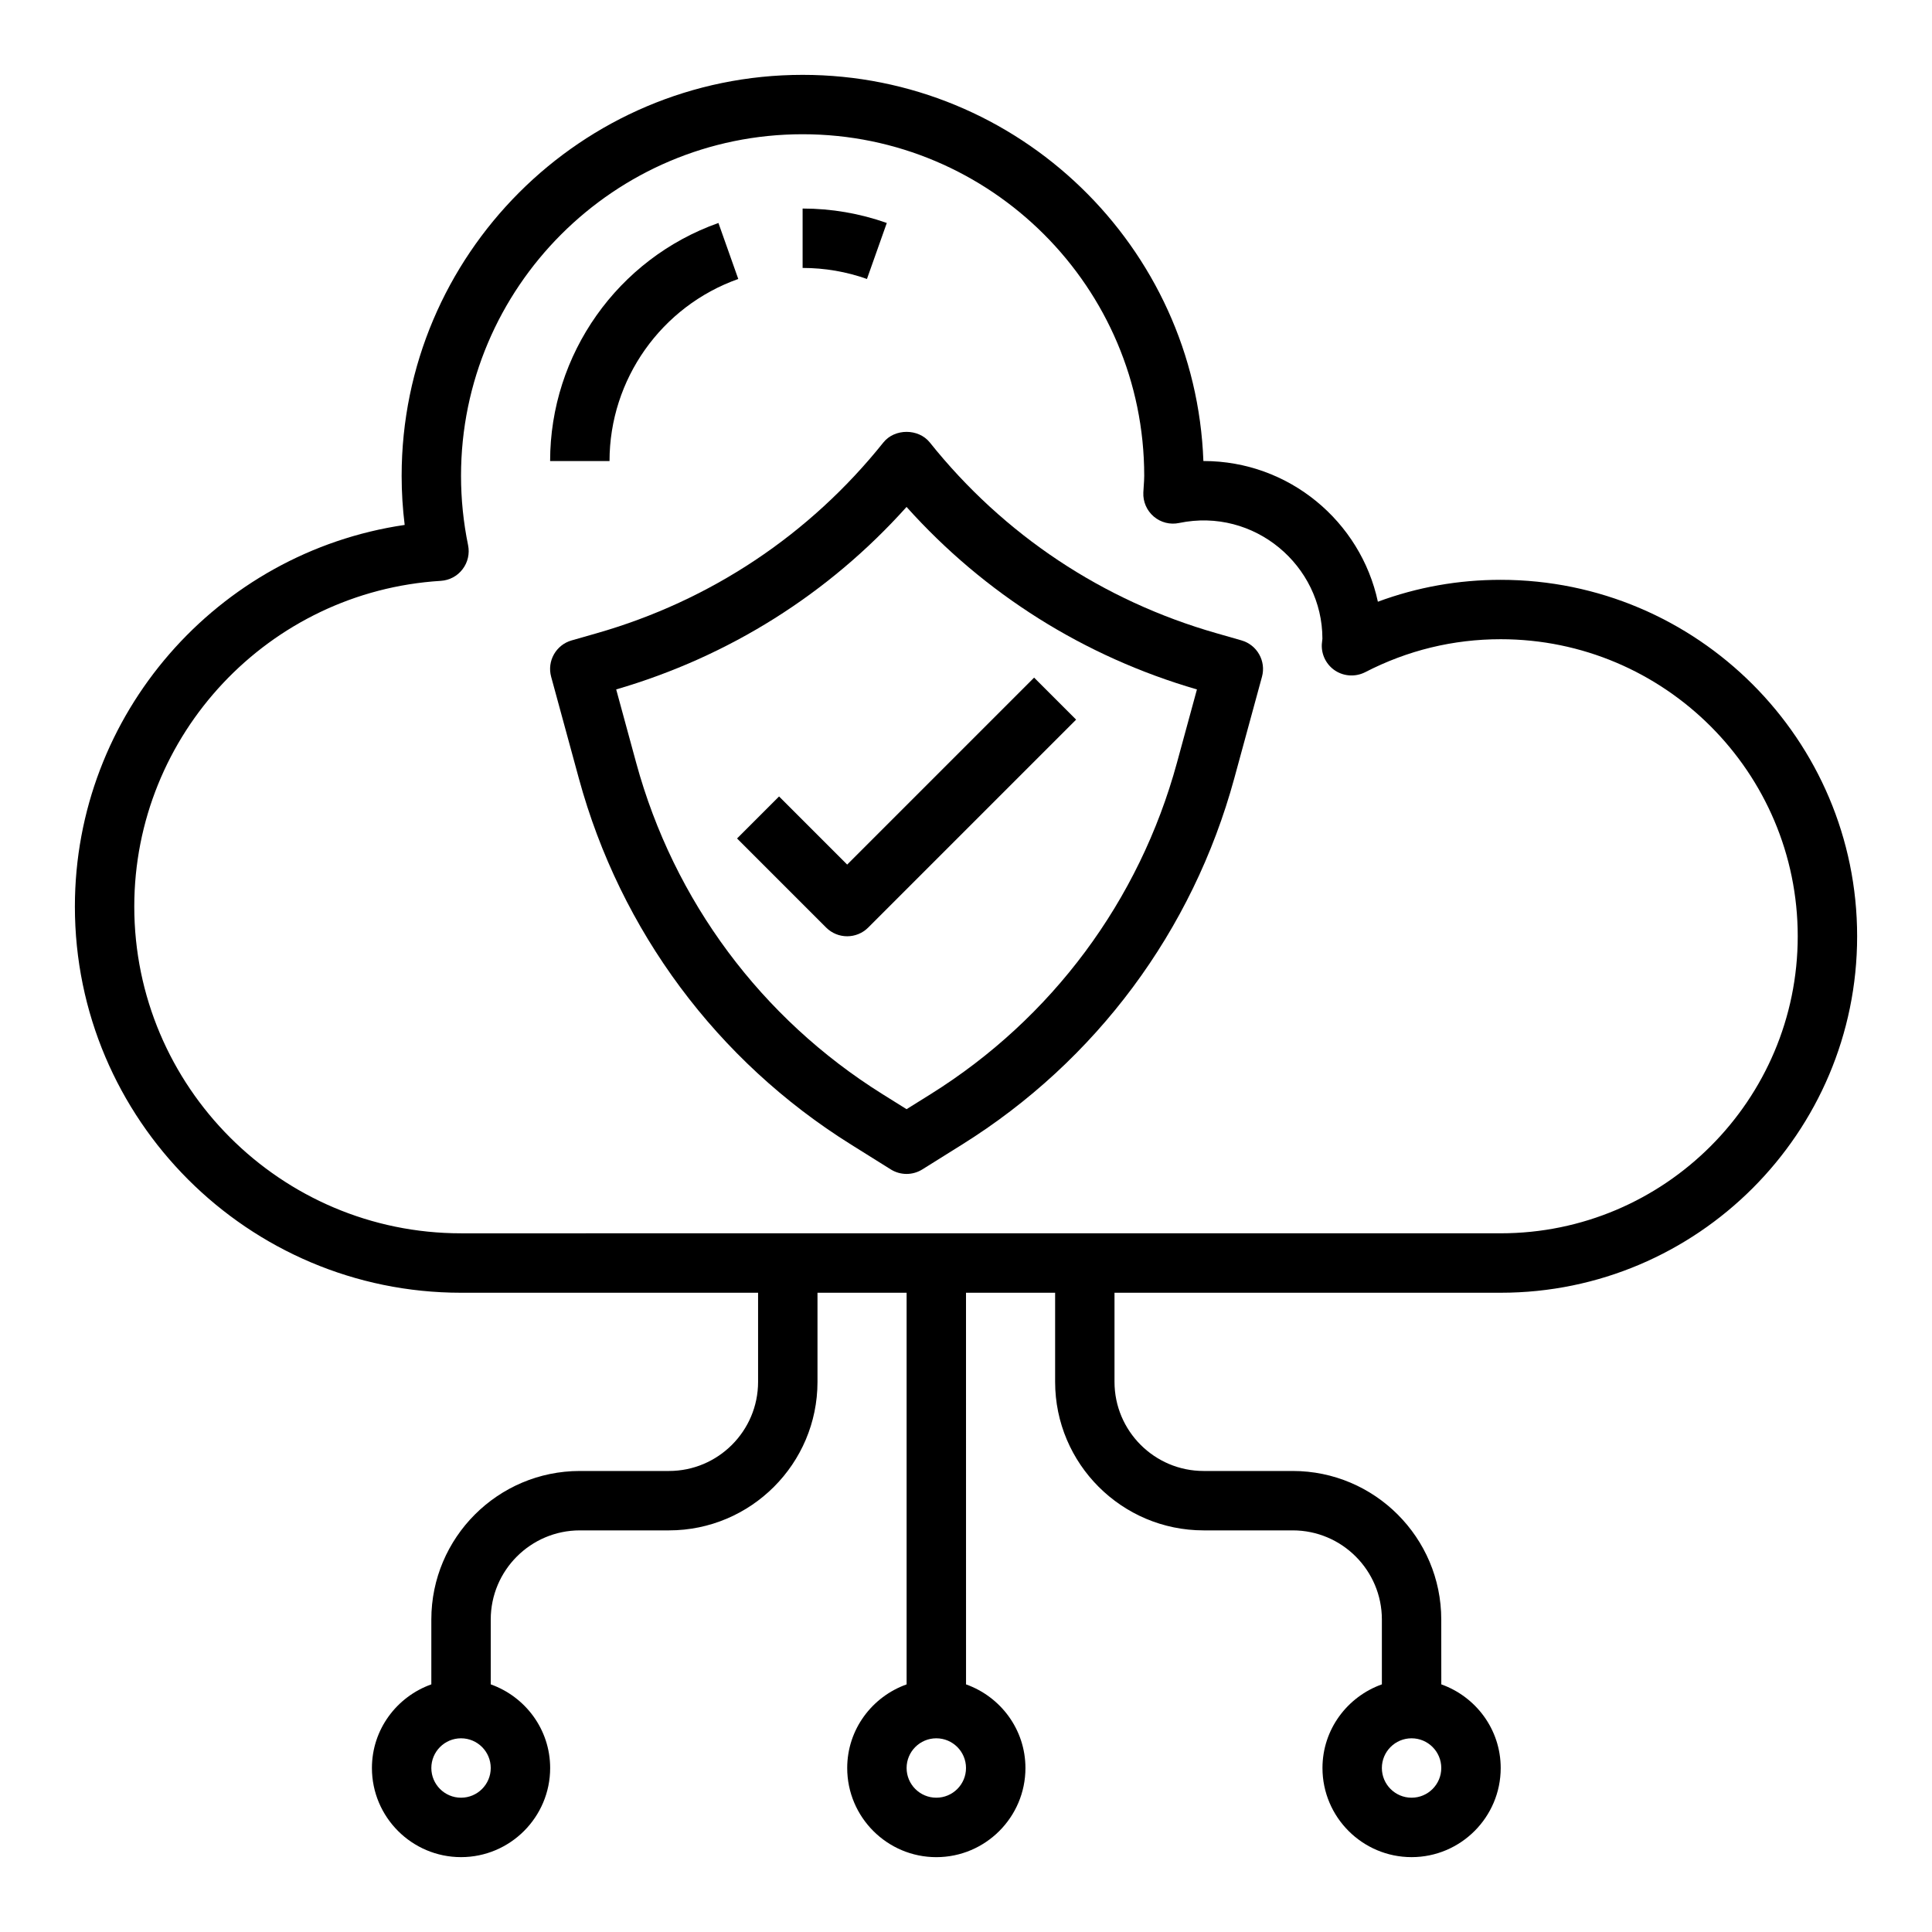
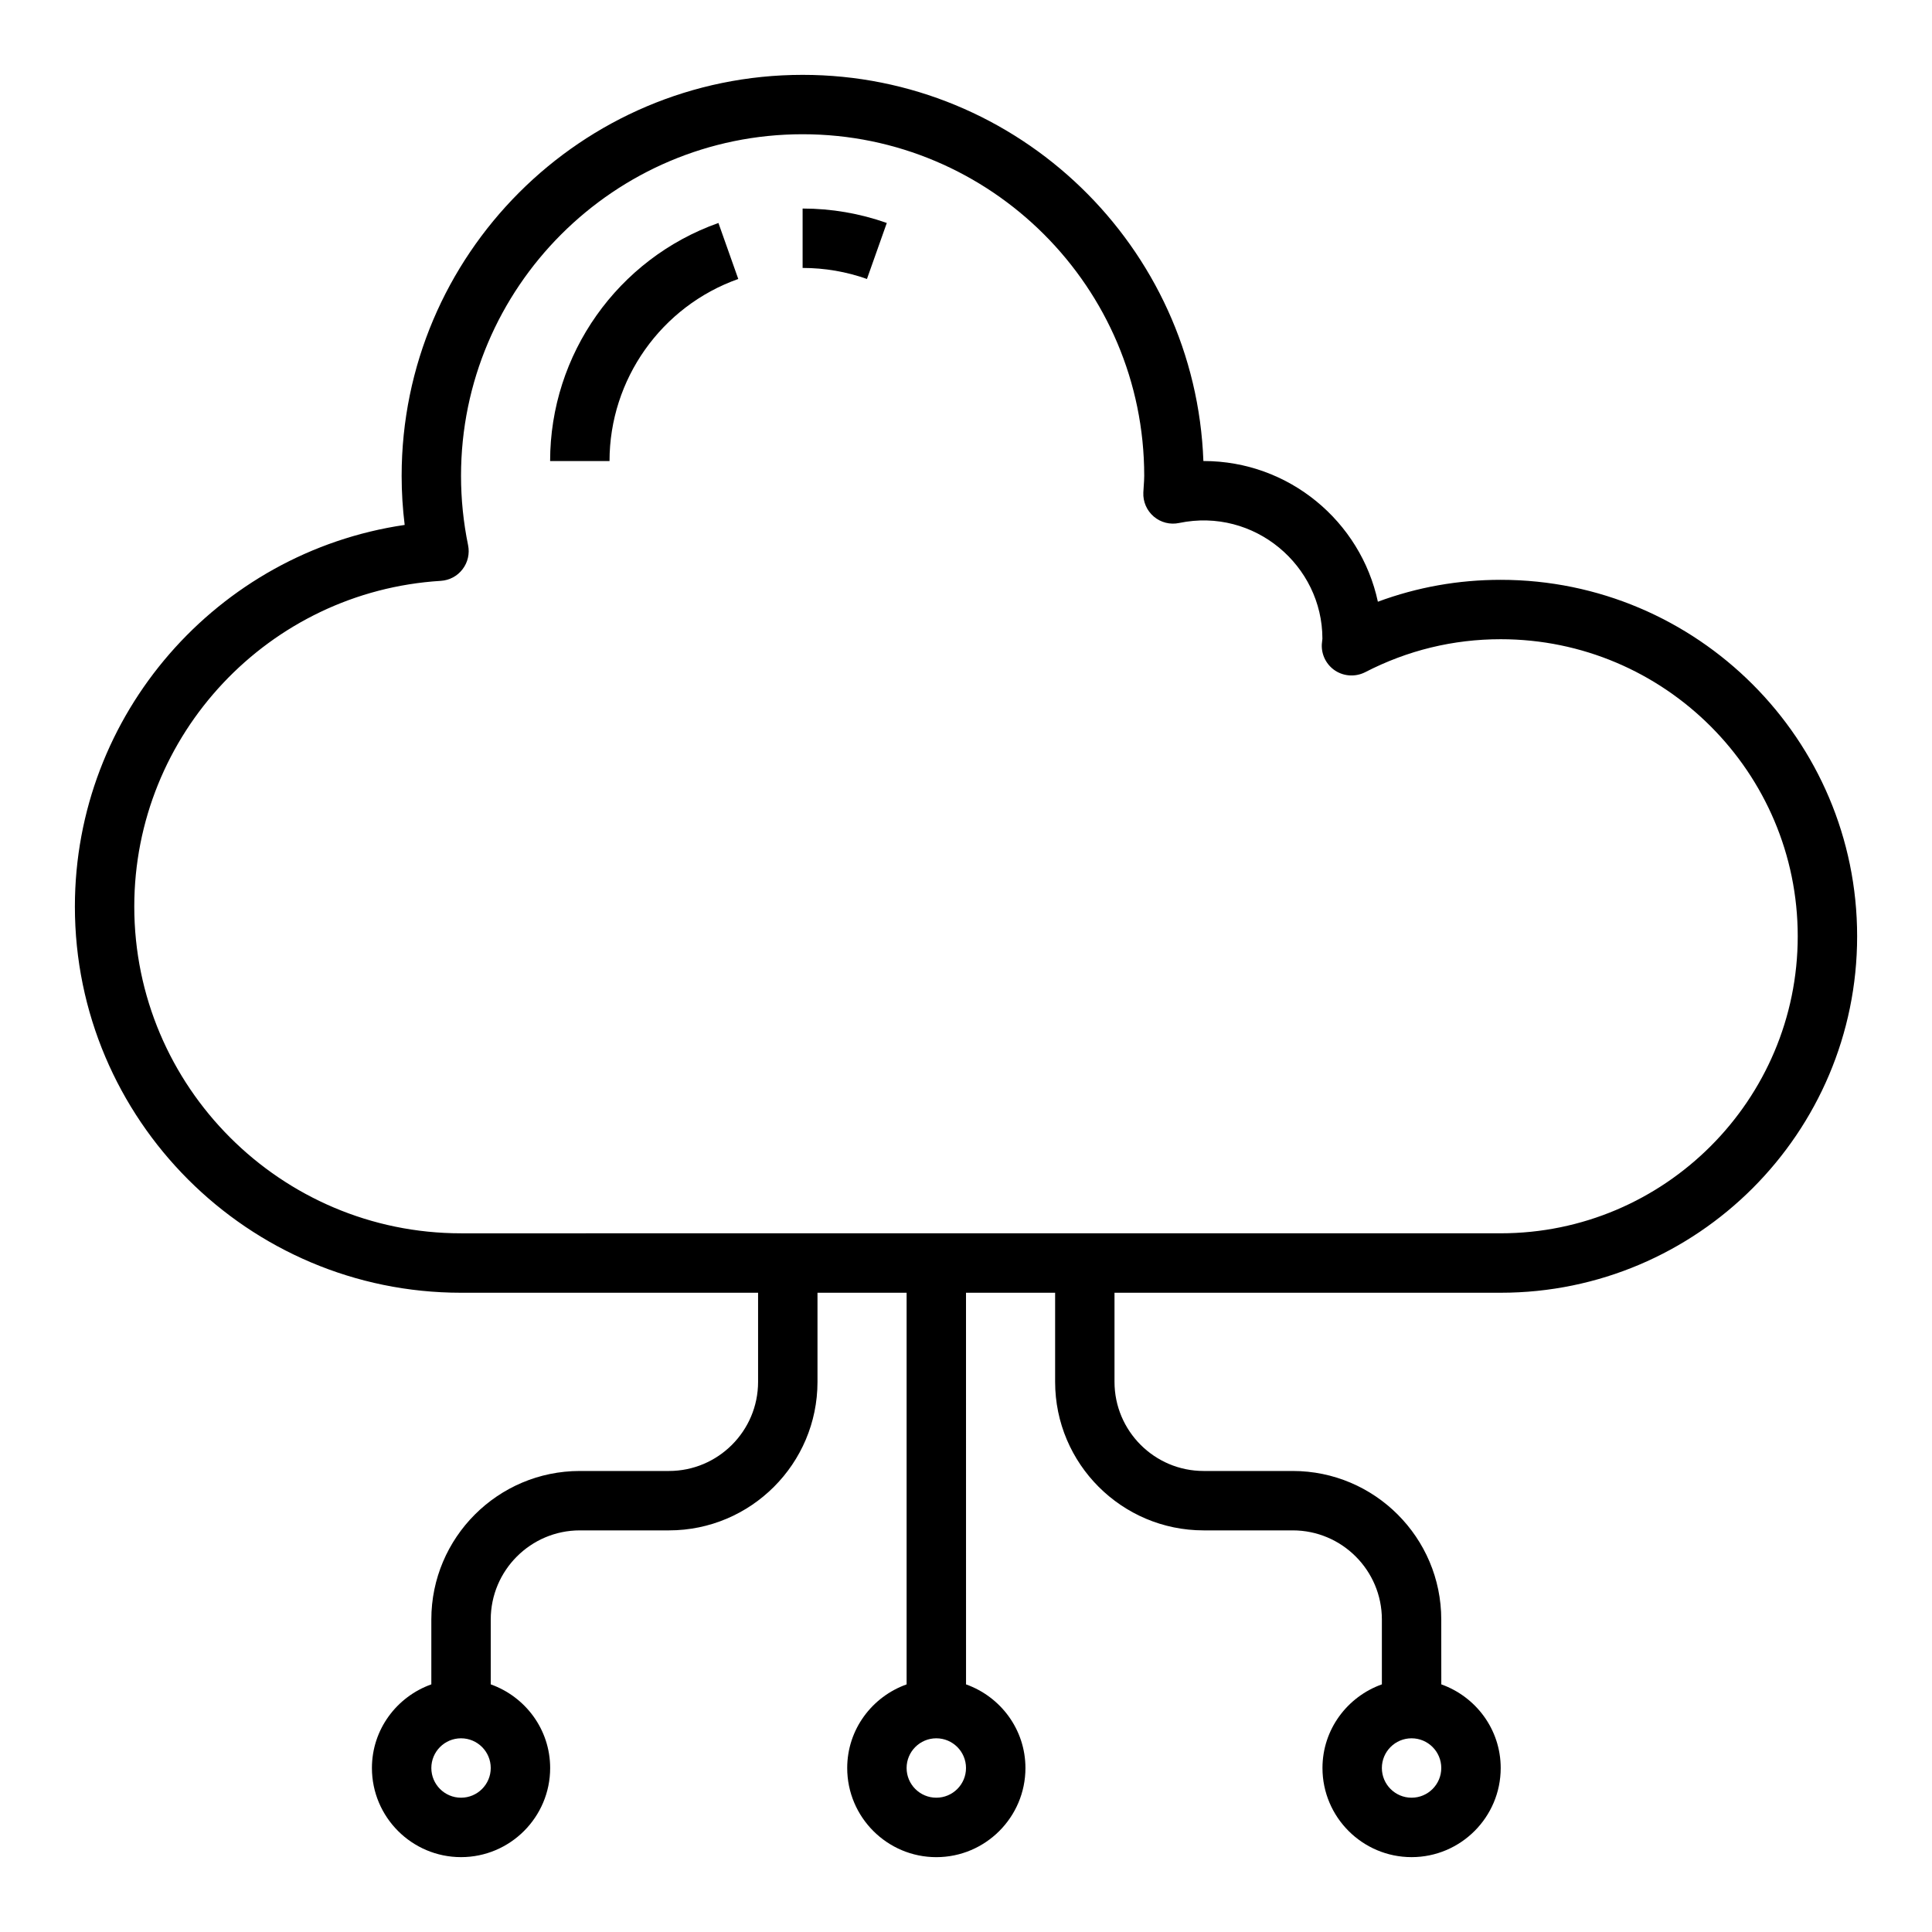
<svg xmlns="http://www.w3.org/2000/svg" fill="#000000" width="800px" height="800px" version="1.1" viewBox="144 144 512 512">
  <g>
    <path d="m266.18 486.59h78.719v23.617c0 13.02-10.598 23.617-23.617 23.617h-23.617c-21.703 0-39.359 17.656-39.359 39.359v17.191c-9.141 3.258-15.742 11.918-15.742 22.168 0 13.02 10.598 23.617 23.617 23.617s23.617-10.598 23.617-23.617c0-10.25-6.606-18.91-15.742-22.168l-0.004-17.191c0-13.02 10.598-23.617 23.617-23.617h23.617c21.703 0 39.359-17.656 39.359-39.359v-23.617h23.617v103.79c-9.141 3.258-15.742 11.918-15.742 22.168 0 13.02 10.598 23.617 23.617 23.617 13.02 0 23.617-10.598 23.617-23.617 0-10.25-6.606-18.91-15.742-22.168l-0.008-103.79h23.617v23.617c0 21.703 17.656 39.359 39.359 39.359h23.617c13.02 0 23.617 10.598 23.617 23.617v17.191c-9.141 3.258-15.742 11.918-15.742 22.168 0 13.02 10.598 23.617 23.617 23.617 13.02 0 23.617-10.598 23.617-23.617 0-10.25-6.606-18.91-15.742-22.168l-0.012-17.191c0-21.703-17.656-39.359-39.359-39.359h-23.617c-13.02 0-23.617-10.598-23.617-23.617v-23.617h102.34c52.09 0 94.465-42.375 94.465-94.465s-42.375-94.465-94.465-94.465c-11.234 0-22.137 1.945-32.543 5.801-4.57-21.281-23.543-37.285-46.172-37.285h-0.07c-2.074-56.789-48.926-102.34-106.2-102.34-58.602 0-106.27 47.676-106.27 106.27 0 4.344 0.27 8.691 0.805 13.004-49.656 7.281-87.398 50.137-87.398 101.14 0 56.426 45.91 102.34 102.34 102.34zm0 133.82c-4.344 0-7.871-3.527-7.871-7.871s3.527-7.871 7.871-7.871 7.871 3.527 7.871 7.871-3.527 7.871-7.871 7.871zm125.95 0c-4.344 0-7.871-3.527-7.871-7.871s3.527-7.871 7.871-7.871 7.871 3.527 7.871 7.871c0.004 4.344-3.523 7.871-7.871 7.871zm125.95 0c-4.344 0-7.871-3.527-7.871-7.871s3.527-7.871 7.871-7.871 7.871 3.527 7.871 7.871-3.523 7.871-7.871 7.871zm-257.26-322.48c2.273-0.141 4.383-1.258 5.762-3.078 1.395-1.812 1.922-4.133 1.465-6.375-1.242-6.031-1.871-12.211-1.871-18.375 0-49.914 40.609-90.527 90.527-90.527 49.914 0 90.527 40.613 90.527 90.527 0 0.883-0.062 1.754-0.125 2.621l-0.109 1.793c-0.117 2.434 0.898 4.777 2.754 6.367 1.859 1.59 4.352 2.219 6.723 1.715 19.965-4.156 37.992 11.32 37.977 30.668-0.031 0.227-0.141 1.219-0.156 1.457-0.148 2.809 1.219 5.496 3.59 7.031 2.371 1.52 5.359 1.66 7.879 0.395 11.262-5.812 23.355-8.75 35.934-8.75 43.406 0 78.719 35.312 78.719 78.719s-35.312 78.719-78.719 78.719l-275.52 0.004c-47.746 0-86.594-38.848-86.594-86.594 0-45.609 35.684-83.523 81.238-86.316z" />
    <path d="m379.01 203.09c-7.164-2.531-14.664-3.824-22.309-3.824v15.742c5.84 0 11.578 0.984 17.051 2.922z" />
    <path d="m339.65 217.93-5.258-14.84c-26.68 9.465-44.605 34.805-44.605 63.09h15.742c0.004-21.625 13.715-41.016 34.121-48.25z" />
-     <path d="m302.12 311.82-6.637 1.898c-4.141 1.18-6.559 5.481-5.422 9.637l7.352 26.969c11.012 40.375 36.621 74.816 72.102 96.984l10.562 6.606c1.277 0.793 2.723 1.191 4.172 1.191 1.449 0 2.898-0.402 4.172-1.195l10.562-6.606c35.48-22.168 61.086-56.609 72.102-96.992l7.352-26.961c1.133-4.148-1.281-8.445-5.422-9.637l-6.644-1.906c-30.125-8.605-56.402-26.07-75.965-50.555-3-3.738-9.305-3.738-12.297 0-19.578 24.477-45.844 41.953-75.988 50.566zm159.08 14.887-5.305 19.461c-9.973 36.551-33.148 67.723-65.258 87.789l-6.387 3.988-6.391-3.992c-32.109-20.074-55.285-51.246-65.258-87.781l-5.305-19.469c29.883-8.699 56.293-25.324 76.949-48.359 20.66 23.047 47.07 39.672 76.953 48.363z" />
-     <path d="m350.46 355.07-11.133 11.133 23.617 23.617c1.535 1.531 3.551 2.301 5.566 2.301s4.031-0.77 5.566-2.305l55.105-55.105-11.133-11.133-49.539 49.543z" />
  </g>
</svg>